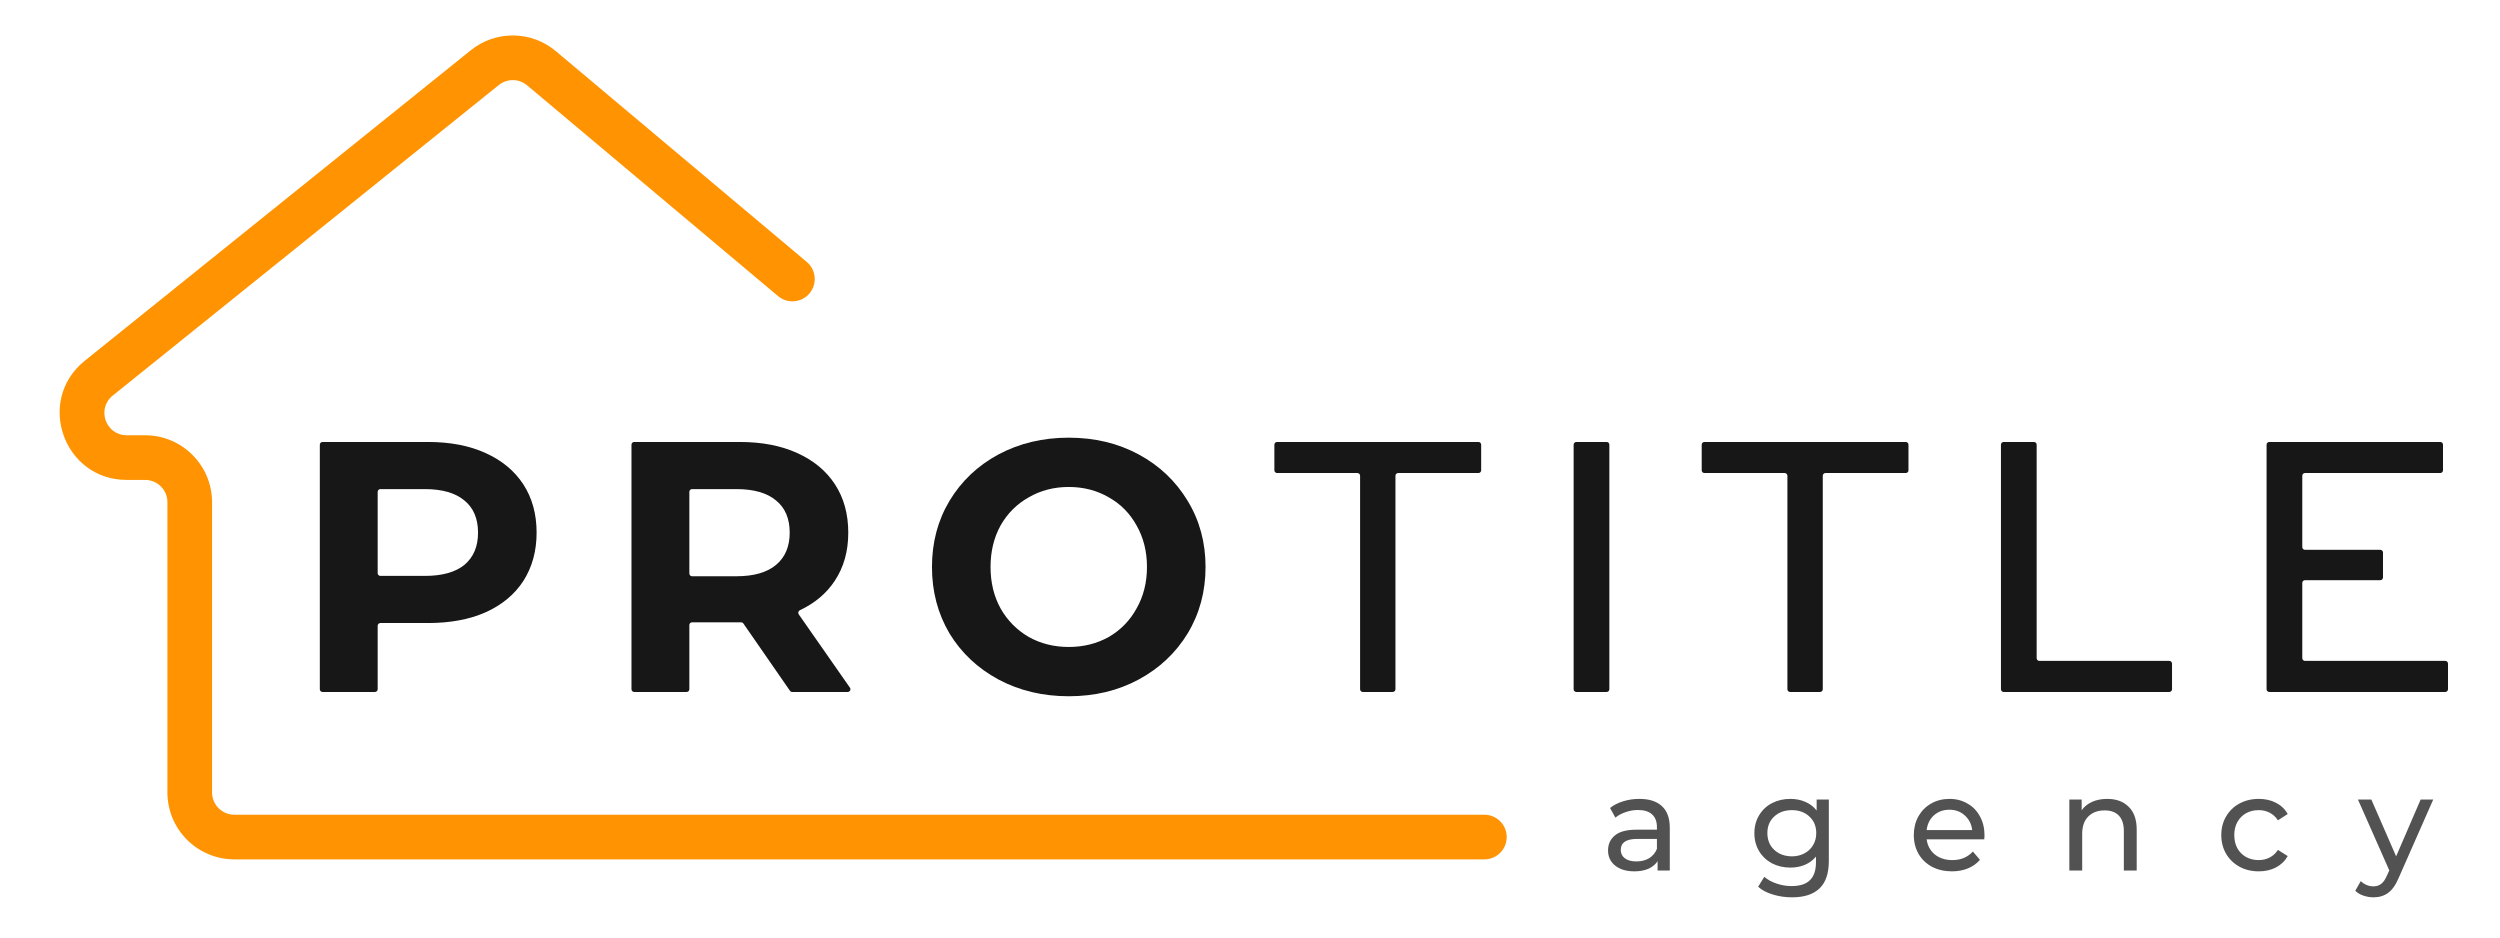
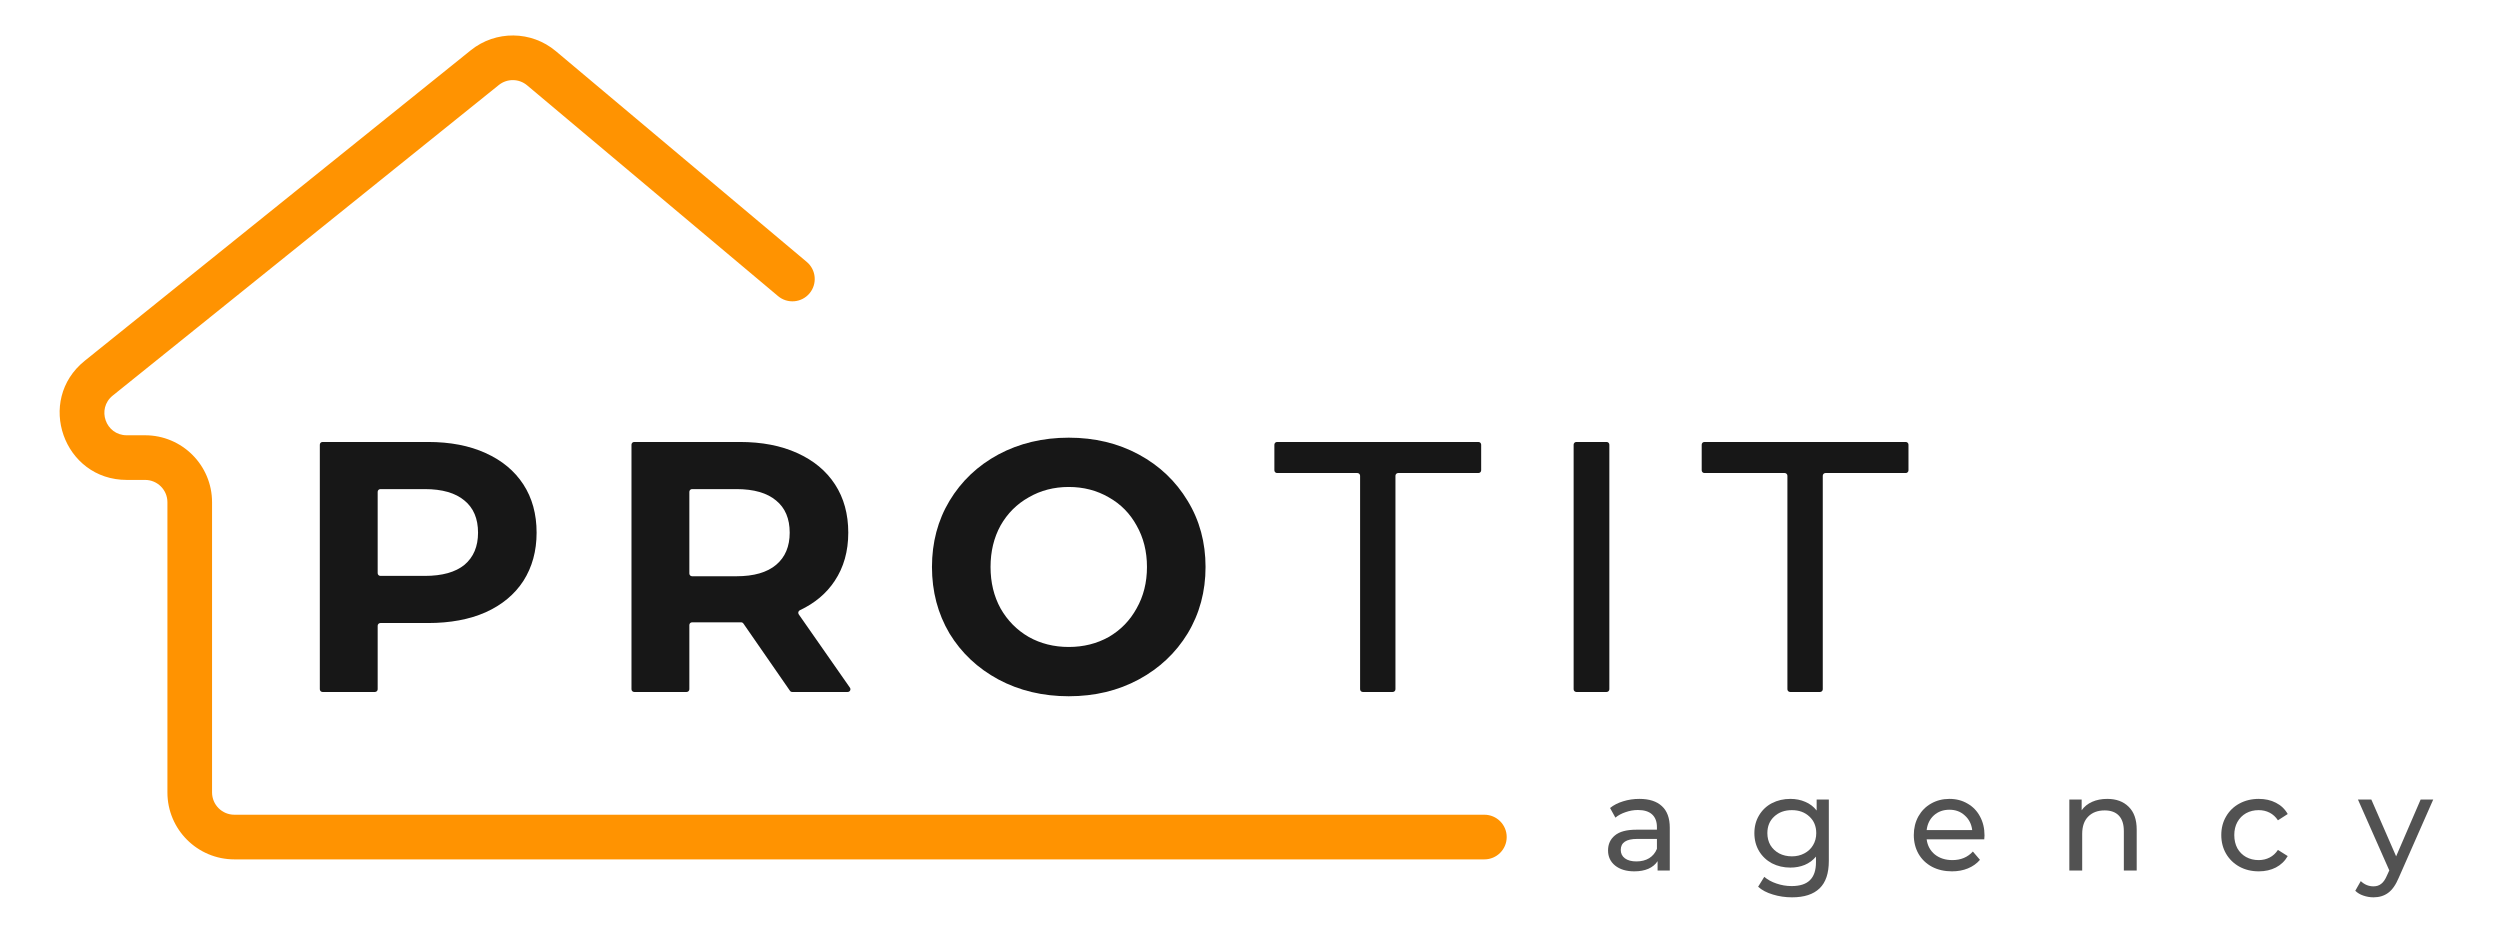
<svg xmlns="http://www.w3.org/2000/svg" width="184" height="69" viewBox="0 0 184 69" fill="none">
  <path fill-rule="evenodd" clip-rule="evenodd" d="M34.651 3.699C36.486 2.223 39.108 2.251 40.91 3.765L59.378 19.278C60.073 19.861 60.163 20.898 59.579 21.593C58.996 22.287 57.959 22.377 57.265 21.794L38.797 6.281C38.196 5.776 37.322 5.767 36.711 6.259L8.298 29.113C7.089 30.085 7.777 32.036 9.327 32.036H10.679C13.401 32.036 15.607 34.242 15.607 36.964V58.322C15.607 59.229 16.343 59.964 17.25 59.964H109.25C110.157 59.964 110.893 60.7 110.893 61.607C110.893 62.515 110.157 63.25 109.25 63.25H17.25C14.528 63.25 12.322 61.044 12.322 58.322V36.964C12.322 36.057 11.586 35.322 10.679 35.322H9.327C4.675 35.322 2.613 29.468 6.238 26.553L34.651 3.699Z" fill="#FF9301" />
  <path d="M31.503 32.529C33.133 32.529 34.544 32.8 35.736 33.343C36.945 33.887 37.873 34.658 38.522 35.657C39.17 36.655 39.494 37.838 39.494 39.205C39.494 40.554 39.17 41.737 38.522 42.754C37.873 43.753 36.945 44.524 35.736 45.067C34.544 45.593 33.133 45.855 31.503 45.855H27.997C27.887 45.855 27.797 45.945 27.797 46.055V50.729C27.797 50.839 27.708 50.929 27.597 50.929H23.739C23.628 50.929 23.539 50.839 23.539 50.729V32.729C23.539 32.618 23.628 32.529 23.739 32.529H31.503ZM31.267 42.386C32.546 42.386 33.519 42.114 34.185 41.571C34.85 41.01 35.184 40.221 35.184 39.205C35.184 38.171 34.85 37.383 34.185 36.839C33.519 36.279 32.546 35.998 31.267 35.998H27.997C27.887 35.998 27.797 36.088 27.797 36.198V42.186C27.797 42.296 27.887 42.386 27.997 42.386H31.267Z" fill="#171717" />
  <path d="M58.306 50.929C58.24 50.929 58.178 50.896 58.141 50.842L54.712 45.889C54.674 45.835 54.613 45.803 54.547 45.803H50.936C50.825 45.803 50.736 45.892 50.736 46.003V50.729C50.736 50.839 50.646 50.929 50.536 50.929H46.677C46.567 50.929 46.477 50.839 46.477 50.729V32.729C46.477 32.618 46.567 32.529 46.677 32.529H54.442C56.072 32.529 57.482 32.8 58.674 33.343C59.883 33.887 60.812 34.658 61.46 35.657C62.108 36.655 62.433 37.838 62.433 39.205C62.433 40.572 62.1 41.755 61.434 42.754C60.826 43.674 59.971 44.394 58.87 44.913C58.756 44.967 58.715 45.111 58.787 45.215L62.555 50.614C62.648 50.747 62.553 50.929 62.391 50.929H58.306ZM58.122 39.205C58.122 38.171 57.789 37.383 57.123 36.839C56.457 36.279 55.484 35.998 54.205 35.998H50.936C50.825 35.998 50.736 36.088 50.736 36.198V42.212C50.736 42.322 50.825 42.412 50.936 42.412H54.205C55.484 42.412 56.457 42.132 57.123 41.571C57.789 41.01 58.122 40.221 58.122 39.205Z" fill="#171717" />
  <path d="M78.66 51.244C76.75 51.244 75.024 50.832 73.482 50.009C71.957 49.185 70.757 48.055 69.881 46.618C69.022 45.163 68.593 43.533 68.593 41.729C68.593 39.924 69.022 38.303 69.881 36.866C70.757 35.411 71.957 34.272 73.482 33.449C75.024 32.625 76.75 32.213 78.66 32.213C80.57 32.213 82.288 32.625 83.812 33.449C85.337 34.272 86.537 35.411 87.413 36.866C88.29 38.303 88.728 39.924 88.728 41.729C88.728 43.533 88.29 45.163 87.413 46.618C86.537 48.055 85.337 49.185 83.812 50.009C82.288 50.832 80.57 51.244 78.66 51.244ZM78.66 47.617C79.747 47.617 80.728 47.371 81.604 46.881C82.48 46.372 83.164 45.671 83.654 44.778C84.163 43.884 84.417 42.868 84.417 41.729C84.417 40.59 84.163 39.573 83.654 38.679C83.164 37.786 82.48 37.093 81.604 36.603C80.728 36.095 79.747 35.841 78.66 35.841C77.574 35.841 76.592 36.095 75.716 36.603C74.84 37.093 74.148 37.786 73.64 38.679C73.149 39.573 72.904 40.59 72.904 41.729C72.904 42.868 73.149 43.884 73.64 44.778C74.148 45.671 74.84 46.372 75.716 46.881C76.592 47.371 77.574 47.617 78.66 47.617Z" fill="#171717" />
  <path d="M100.103 35.015C100.103 34.905 100.013 34.815 99.903 34.815H93.994C93.884 34.815 93.794 34.726 93.794 34.615V32.729C93.794 32.618 93.884 32.529 93.994 32.529H108.814C108.924 32.529 109.014 32.618 109.014 32.729V34.615C109.014 34.726 108.924 34.815 108.814 34.815H102.905C102.795 34.815 102.705 34.905 102.705 35.015V50.729C102.705 50.839 102.616 50.929 102.505 50.929H100.303C100.192 50.929 100.103 50.839 100.103 50.729V35.015Z" fill="#171717" />
  <path d="M115.819 32.729C115.819 32.618 115.909 32.529 116.019 32.529H118.248C118.358 32.529 118.448 32.618 118.448 32.729V50.729C118.448 50.839 118.358 50.929 118.248 50.929H116.019C115.909 50.929 115.819 50.839 115.819 50.729V32.729Z" fill="#171717" />
  <path d="M131.553 35.015C131.553 34.905 131.464 34.815 131.353 34.815H125.445C125.334 34.815 125.245 34.726 125.245 34.615V32.729C125.245 32.618 125.334 32.529 125.445 32.529H140.264C140.375 32.529 140.464 32.618 140.464 32.729V34.615C140.464 34.726 140.375 34.815 140.264 34.815H134.356C134.245 34.815 134.156 34.905 134.156 35.015V50.729C134.156 50.839 134.066 50.929 133.956 50.929H131.753C131.643 50.929 131.553 50.839 131.553 50.729V35.015Z" fill="#171717" />
-   <path d="M147.27 32.729C147.27 32.618 147.359 32.529 147.47 32.529H149.698C149.809 32.529 149.898 32.618 149.898 32.729V48.442C149.898 48.552 149.988 48.642 150.098 48.642H159.661C159.771 48.642 159.861 48.731 159.861 48.842V50.729C159.861 50.839 159.771 50.929 159.661 50.929H147.47C147.359 50.929 147.27 50.839 147.27 50.729V32.729Z" fill="#171717" />
-   <path d="M179.973 48.642C180.083 48.642 180.173 48.731 180.173 48.842V50.729C180.173 50.839 180.083 50.929 179.973 50.929H167.02C166.909 50.929 166.82 50.839 166.82 50.729V32.729C166.82 32.618 166.909 32.529 167.02 32.529H179.605C179.715 32.529 179.805 32.618 179.805 32.729V34.615C179.805 34.726 179.715 34.815 179.605 34.815H169.648C169.538 34.815 169.448 34.905 169.448 35.015V40.267C169.448 40.377 169.538 40.467 169.648 40.467H175.189C175.299 40.467 175.389 40.556 175.389 40.667V42.501C175.389 42.612 175.299 42.701 175.189 42.701H169.648C169.538 42.701 169.448 42.791 169.448 42.901V48.442C169.448 48.552 169.538 48.642 169.648 48.642H179.973Z" fill="#171717" />
  <path d="M120.658 58.798C121.381 58.798 121.933 58.975 122.314 59.33C122.702 59.685 122.896 60.214 122.896 60.917V64.071H121.999V63.381C121.841 63.625 121.615 63.812 121.319 63.943C121.03 64.068 120.685 64.131 120.284 64.131C119.699 64.131 119.229 63.989 118.874 63.707C118.526 63.424 118.352 63.053 118.352 62.593C118.352 62.133 118.519 61.765 118.855 61.489C119.19 61.206 119.722 61.065 120.451 61.065H121.95V60.878C121.95 60.47 121.831 60.158 121.595 59.941C121.358 59.724 121.01 59.616 120.55 59.616C120.241 59.616 119.939 59.669 119.643 59.774C119.347 59.872 119.098 60.007 118.894 60.178L118.5 59.468C118.769 59.251 119.091 59.087 119.466 58.975C119.84 58.857 120.238 58.798 120.658 58.798ZM120.442 63.401C120.803 63.401 121.115 63.322 121.378 63.165C121.641 63 121.831 62.77 121.95 62.475V61.745H120.491C119.689 61.745 119.288 62.015 119.288 62.553C119.288 62.816 119.39 63.023 119.594 63.174C119.798 63.326 120.08 63.401 120.442 63.401Z" fill="#525252" />
  <path d="M134.602 58.847V63.362C134.602 64.275 134.375 64.949 133.922 65.382C133.469 65.823 132.792 66.043 131.891 66.043C131.399 66.043 130.929 65.974 130.482 65.836C130.035 65.704 129.674 65.514 129.398 65.264L129.851 64.535C130.094 64.745 130.393 64.909 130.748 65.028C131.109 65.152 131.481 65.215 131.862 65.215C132.473 65.215 132.923 65.07 133.212 64.781C133.508 64.492 133.656 64.052 133.656 63.46V63.046C133.432 63.316 133.156 63.519 132.828 63.657C132.506 63.789 132.154 63.855 131.773 63.855C131.274 63.855 130.82 63.749 130.413 63.539C130.012 63.322 129.697 63.023 129.467 62.642C129.237 62.254 129.122 61.814 129.122 61.321C129.122 60.828 129.237 60.391 129.467 60.01C129.697 59.623 130.012 59.324 130.413 59.113C130.82 58.903 131.274 58.798 131.773 58.798C132.167 58.798 132.532 58.87 132.867 59.015C133.209 59.159 133.488 59.373 133.705 59.655V58.847H134.602ZM131.882 63.027C132.223 63.027 132.529 62.954 132.798 62.81C133.074 62.665 133.288 62.465 133.439 62.208C133.597 61.946 133.676 61.65 133.676 61.321C133.676 60.815 133.508 60.408 133.173 60.099C132.838 59.784 132.407 59.626 131.882 59.626C131.349 59.626 130.916 59.784 130.58 60.099C130.245 60.408 130.078 60.815 130.078 61.321C130.078 61.65 130.153 61.946 130.304 62.208C130.462 62.465 130.676 62.665 130.945 62.81C131.221 62.954 131.533 63.027 131.882 63.027Z" fill="#525252" />
  <path d="M146.06 61.489C146.06 61.561 146.054 61.656 146.041 61.775H141.802C141.861 62.235 142.062 62.606 142.403 62.889C142.752 63.165 143.182 63.303 143.695 63.303C144.319 63.303 144.822 63.092 145.203 62.672L145.725 63.283C145.489 63.559 145.193 63.769 144.838 63.914C144.49 64.058 144.099 64.131 143.665 64.131C143.113 64.131 142.624 64.019 142.196 63.795C141.769 63.565 141.437 63.247 141.201 62.839C140.971 62.432 140.856 61.972 140.856 61.459C140.856 60.953 140.968 60.497 141.191 60.089C141.421 59.682 141.733 59.366 142.127 59.143C142.528 58.913 142.978 58.798 143.478 58.798C143.977 58.798 144.421 58.913 144.809 59.143C145.203 59.366 145.508 59.682 145.725 60.089C145.949 60.497 146.06 60.963 146.06 61.489ZM143.478 59.596C143.024 59.596 142.643 59.734 142.334 60.01C142.032 60.286 141.855 60.648 141.802 61.095H145.154C145.101 60.654 144.92 60.296 144.611 60.02C144.309 59.738 143.931 59.596 143.478 59.596Z" fill="#525252" />
  <path d="M155.093 58.798C155.756 58.798 156.282 58.992 156.67 59.379C157.064 59.761 157.261 60.322 157.261 61.065V64.071H156.315V61.173C156.315 60.667 156.193 60.286 155.95 60.03C155.707 59.774 155.359 59.646 154.905 59.646C154.393 59.646 153.989 59.797 153.693 60.099C153.397 60.395 153.249 60.822 153.249 61.38V64.071H152.303V58.847H153.21V59.636C153.4 59.366 153.657 59.159 153.979 59.015C154.307 58.87 154.679 58.798 155.093 58.798Z" fill="#525252" />
  <path d="M166.247 64.131C165.715 64.131 165.238 64.016 164.818 63.786C164.404 63.556 164.078 63.24 163.842 62.839C163.605 62.432 163.487 61.972 163.487 61.459C163.487 60.947 163.605 60.49 163.842 60.089C164.078 59.682 164.404 59.366 164.818 59.143C165.238 58.913 165.715 58.798 166.247 58.798C166.72 58.798 167.141 58.893 167.509 59.084C167.883 59.274 168.172 59.55 168.376 59.912L167.656 60.375C167.492 60.125 167.288 59.938 167.045 59.813C166.802 59.688 166.533 59.626 166.237 59.626C165.895 59.626 165.586 59.701 165.31 59.853C165.041 60.004 164.827 60.221 164.67 60.503C164.519 60.779 164.443 61.098 164.443 61.459C164.443 61.827 164.519 62.153 164.67 62.435C164.827 62.711 165.041 62.925 165.31 63.076C165.586 63.227 165.895 63.303 166.237 63.303C166.533 63.303 166.802 63.24 167.045 63.115C167.288 62.99 167.492 62.803 167.656 62.553L168.376 63.007C168.172 63.368 167.883 63.648 167.509 63.845C167.141 64.035 166.72 64.131 166.247 64.131Z" fill="#525252" />
  <path d="M179.085 58.847L176.552 64.594C176.329 65.126 176.066 65.501 175.763 65.718C175.468 65.934 175.11 66.043 174.689 66.043C174.433 66.043 174.183 66 173.94 65.915C173.703 65.836 173.506 65.718 173.348 65.56L173.753 64.85C174.022 65.106 174.334 65.235 174.689 65.235C174.919 65.235 175.11 65.172 175.261 65.047C175.418 64.929 175.56 64.722 175.685 64.426L175.852 64.062L173.546 58.847H174.531L176.355 63.027L178.159 58.847H179.085Z" fill="#525252" />
</svg>